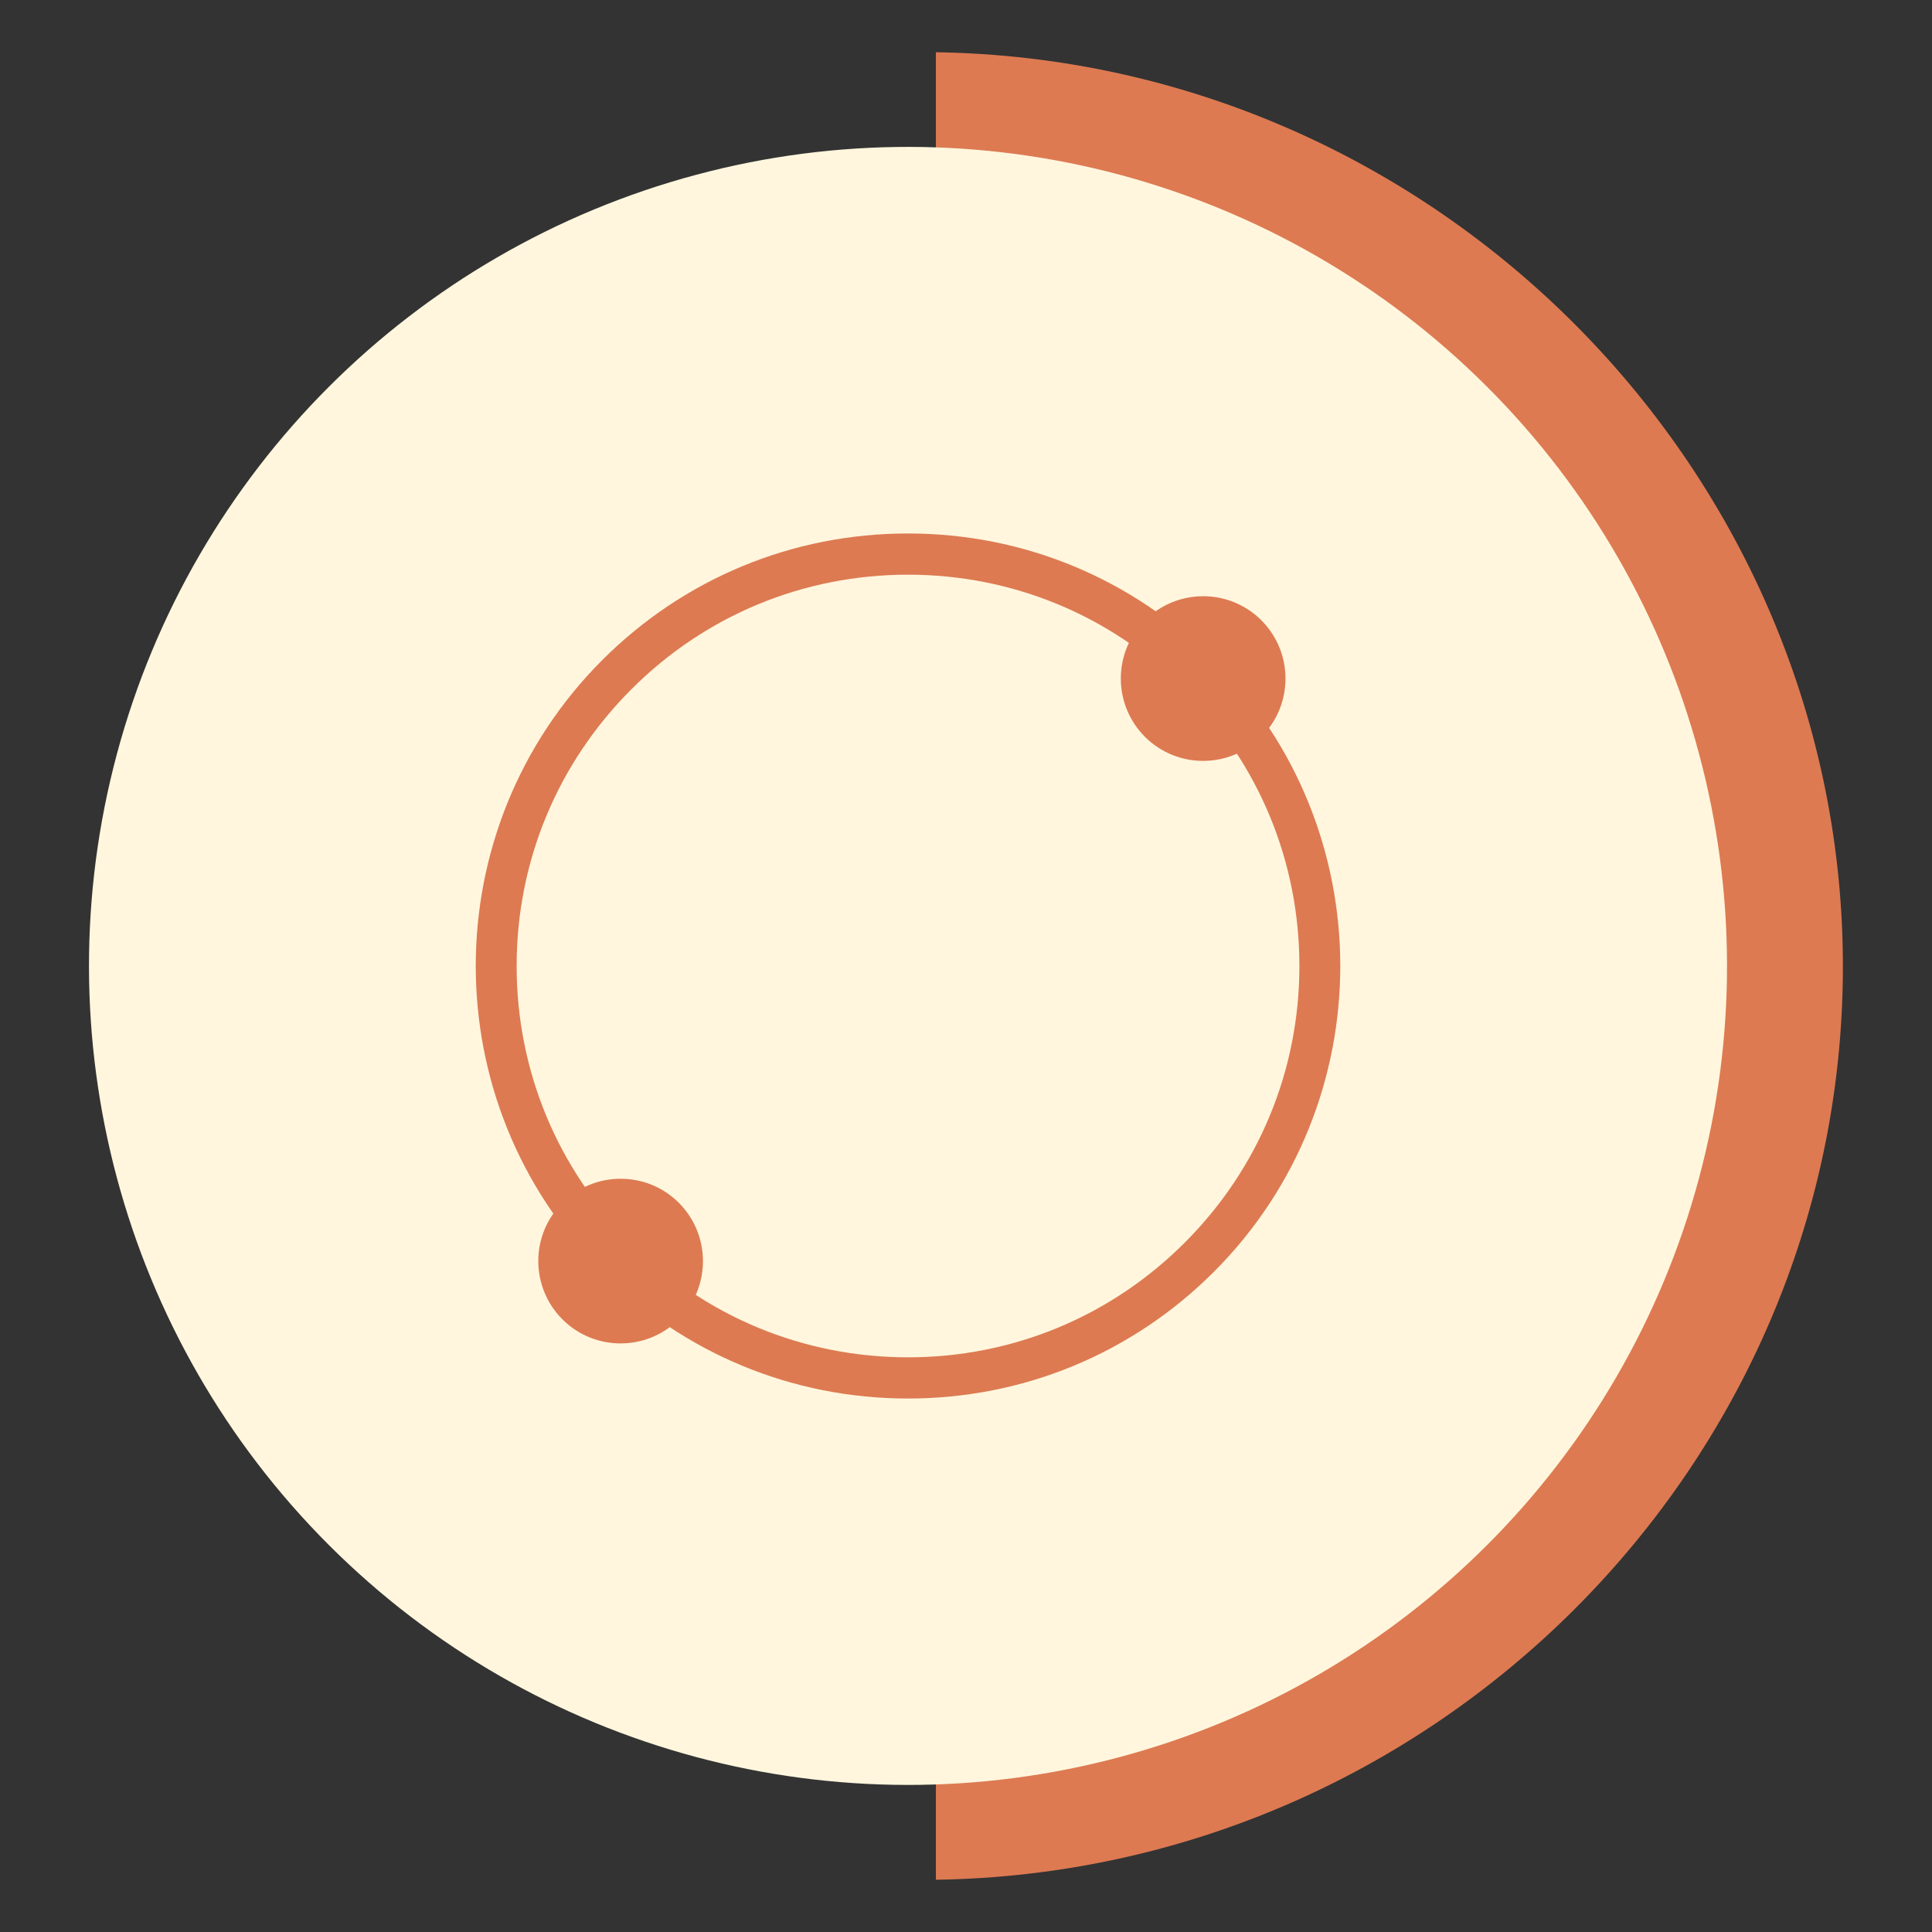
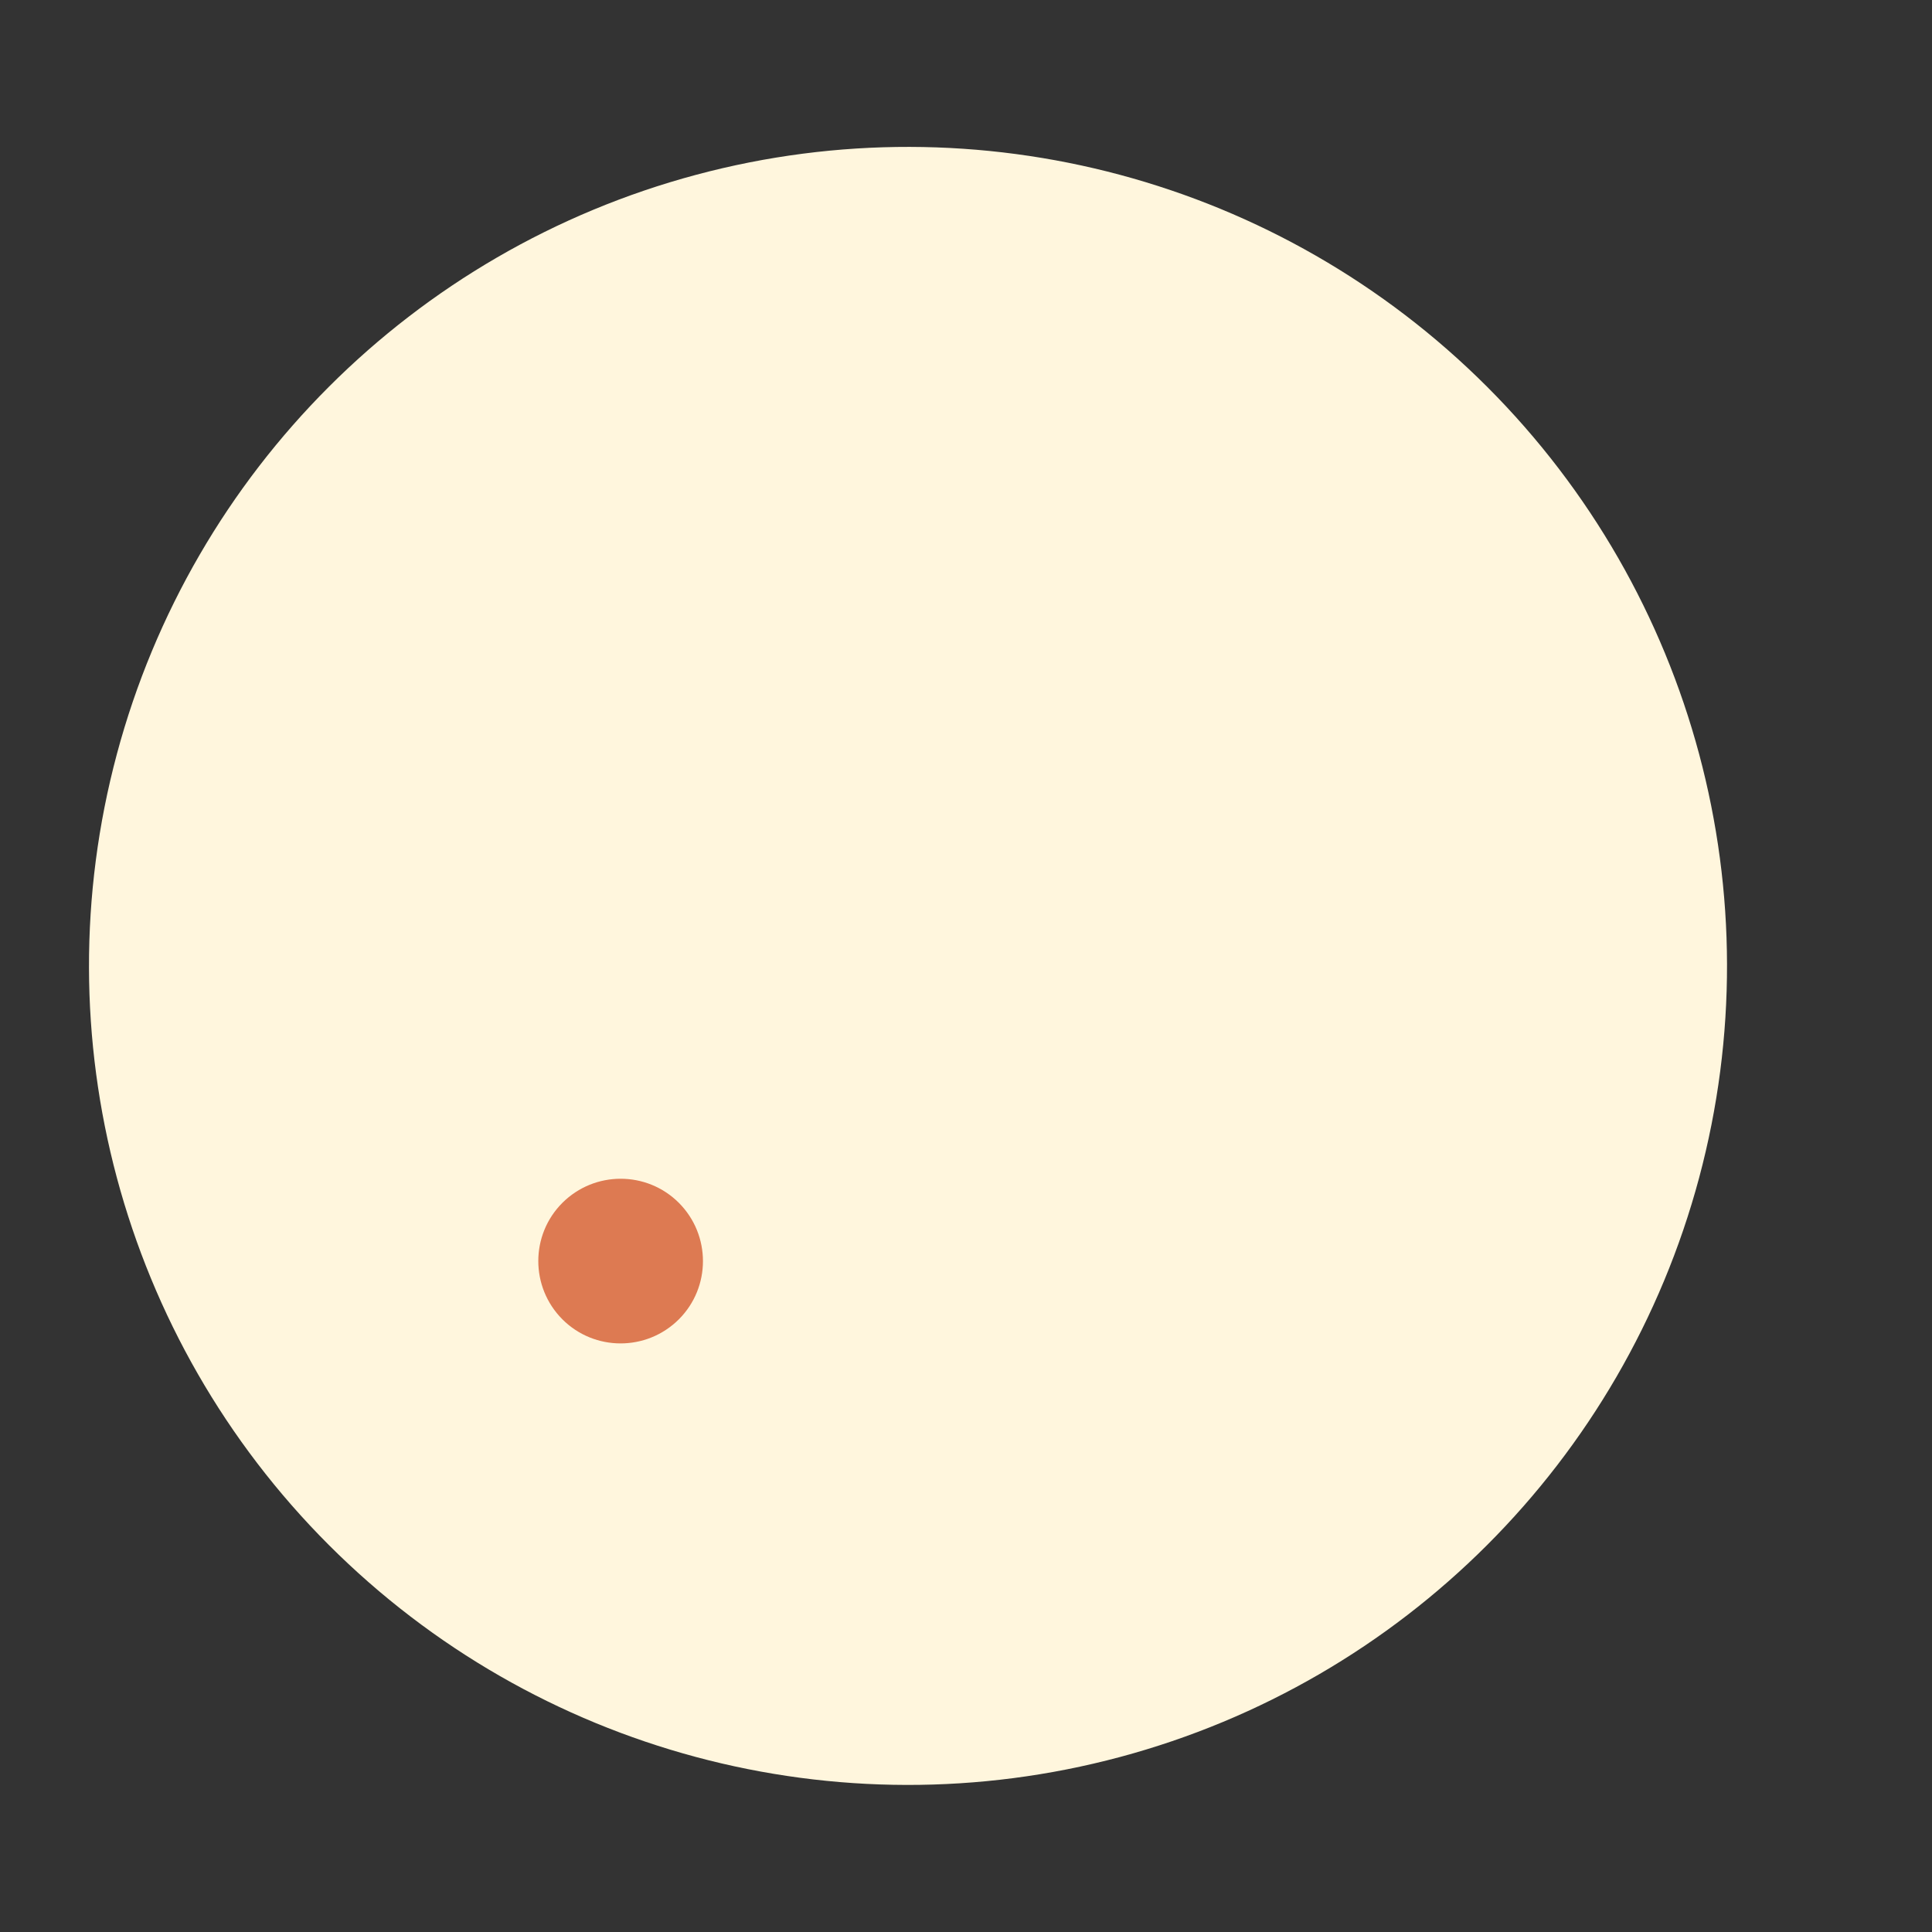
<svg xmlns="http://www.w3.org/2000/svg" id="Vrstva_1" data-name="Vrstva 1" viewBox="0 0 187.09 187.09">
  <rect x="0" y="0" width="187.09" height="187.09" fill="#333333" stroke="none" />
  <defs>
    <style> .cls-1 { fill-rule: evenodd; } .cls-1, .cls-2, .cls-3 { stroke-width: 0px; } .cls-1, .cls-3 { fill: #dd7a52; } .cls-2 { fill: #fff6dd; } </style>
  </defs>
  <g>
-     <path class="cls-1" d="m135.14,94.25c-.72,23.72-19.99,43.88-44.51,45.79v41.99c48.32-.71,87.59-40.09,87.83-88.01.24-48.16-39.27-88.25-87.83-88.96v40.56c25.7,1.89,45.22,23.72,44.51,48.63Z" />
    <circle class="cls-2" cx="87.93" cy="93.54" r="79.31" transform="translate(-40.39 89.57) rotate(-45)" />
  </g>
  <g>
-     <path class="cls-3" d="m87.93,55.65c-10.12,0-19.64,3.94-26.79,11.1-7.16,7.16-11.11,16.67-11.11,26.79s3.94,19.64,11.11,26.8c7.15,7.16,16.67,11.1,26.79,11.1s19.63-3.94,26.79-11.1c7.16-7.16,11.11-16.67,11.11-26.8s-3.94-19.63-11.11-26.79c-7.16-7.16-16.67-11.1-26.79-11.1m0,79.78c-11.19,0-21.71-4.36-29.62-12.27-16.32-16.33-16.32-42.9,0-59.23,7.91-7.91,18.42-12.27,29.62-12.27s21.7,4.36,29.62,12.27c16.32,16.33,16.32,42.9,0,59.23-7.91,7.91-18.43,12.27-29.62,12.27" />
    <path class="cls-3" d="m65.74,116.48c3.11,3.12,3.11,8.17,0,11.28-3.12,3.11-8.17,3.11-11.28,0-3.11-3.12-3.11-8.17,0-11.28,3.12-3.11,8.17-3.11,11.28,0" />
-     <path class="cls-3" d="m122.15,60.07c3.11,3.12,3.11,8.17,0,11.28-3.12,3.11-8.17,3.11-11.28,0-3.11-3.12-3.11-8.17,0-11.28,3.12-3.11,8.17-3.11,11.28,0" />
  </g>
</svg>